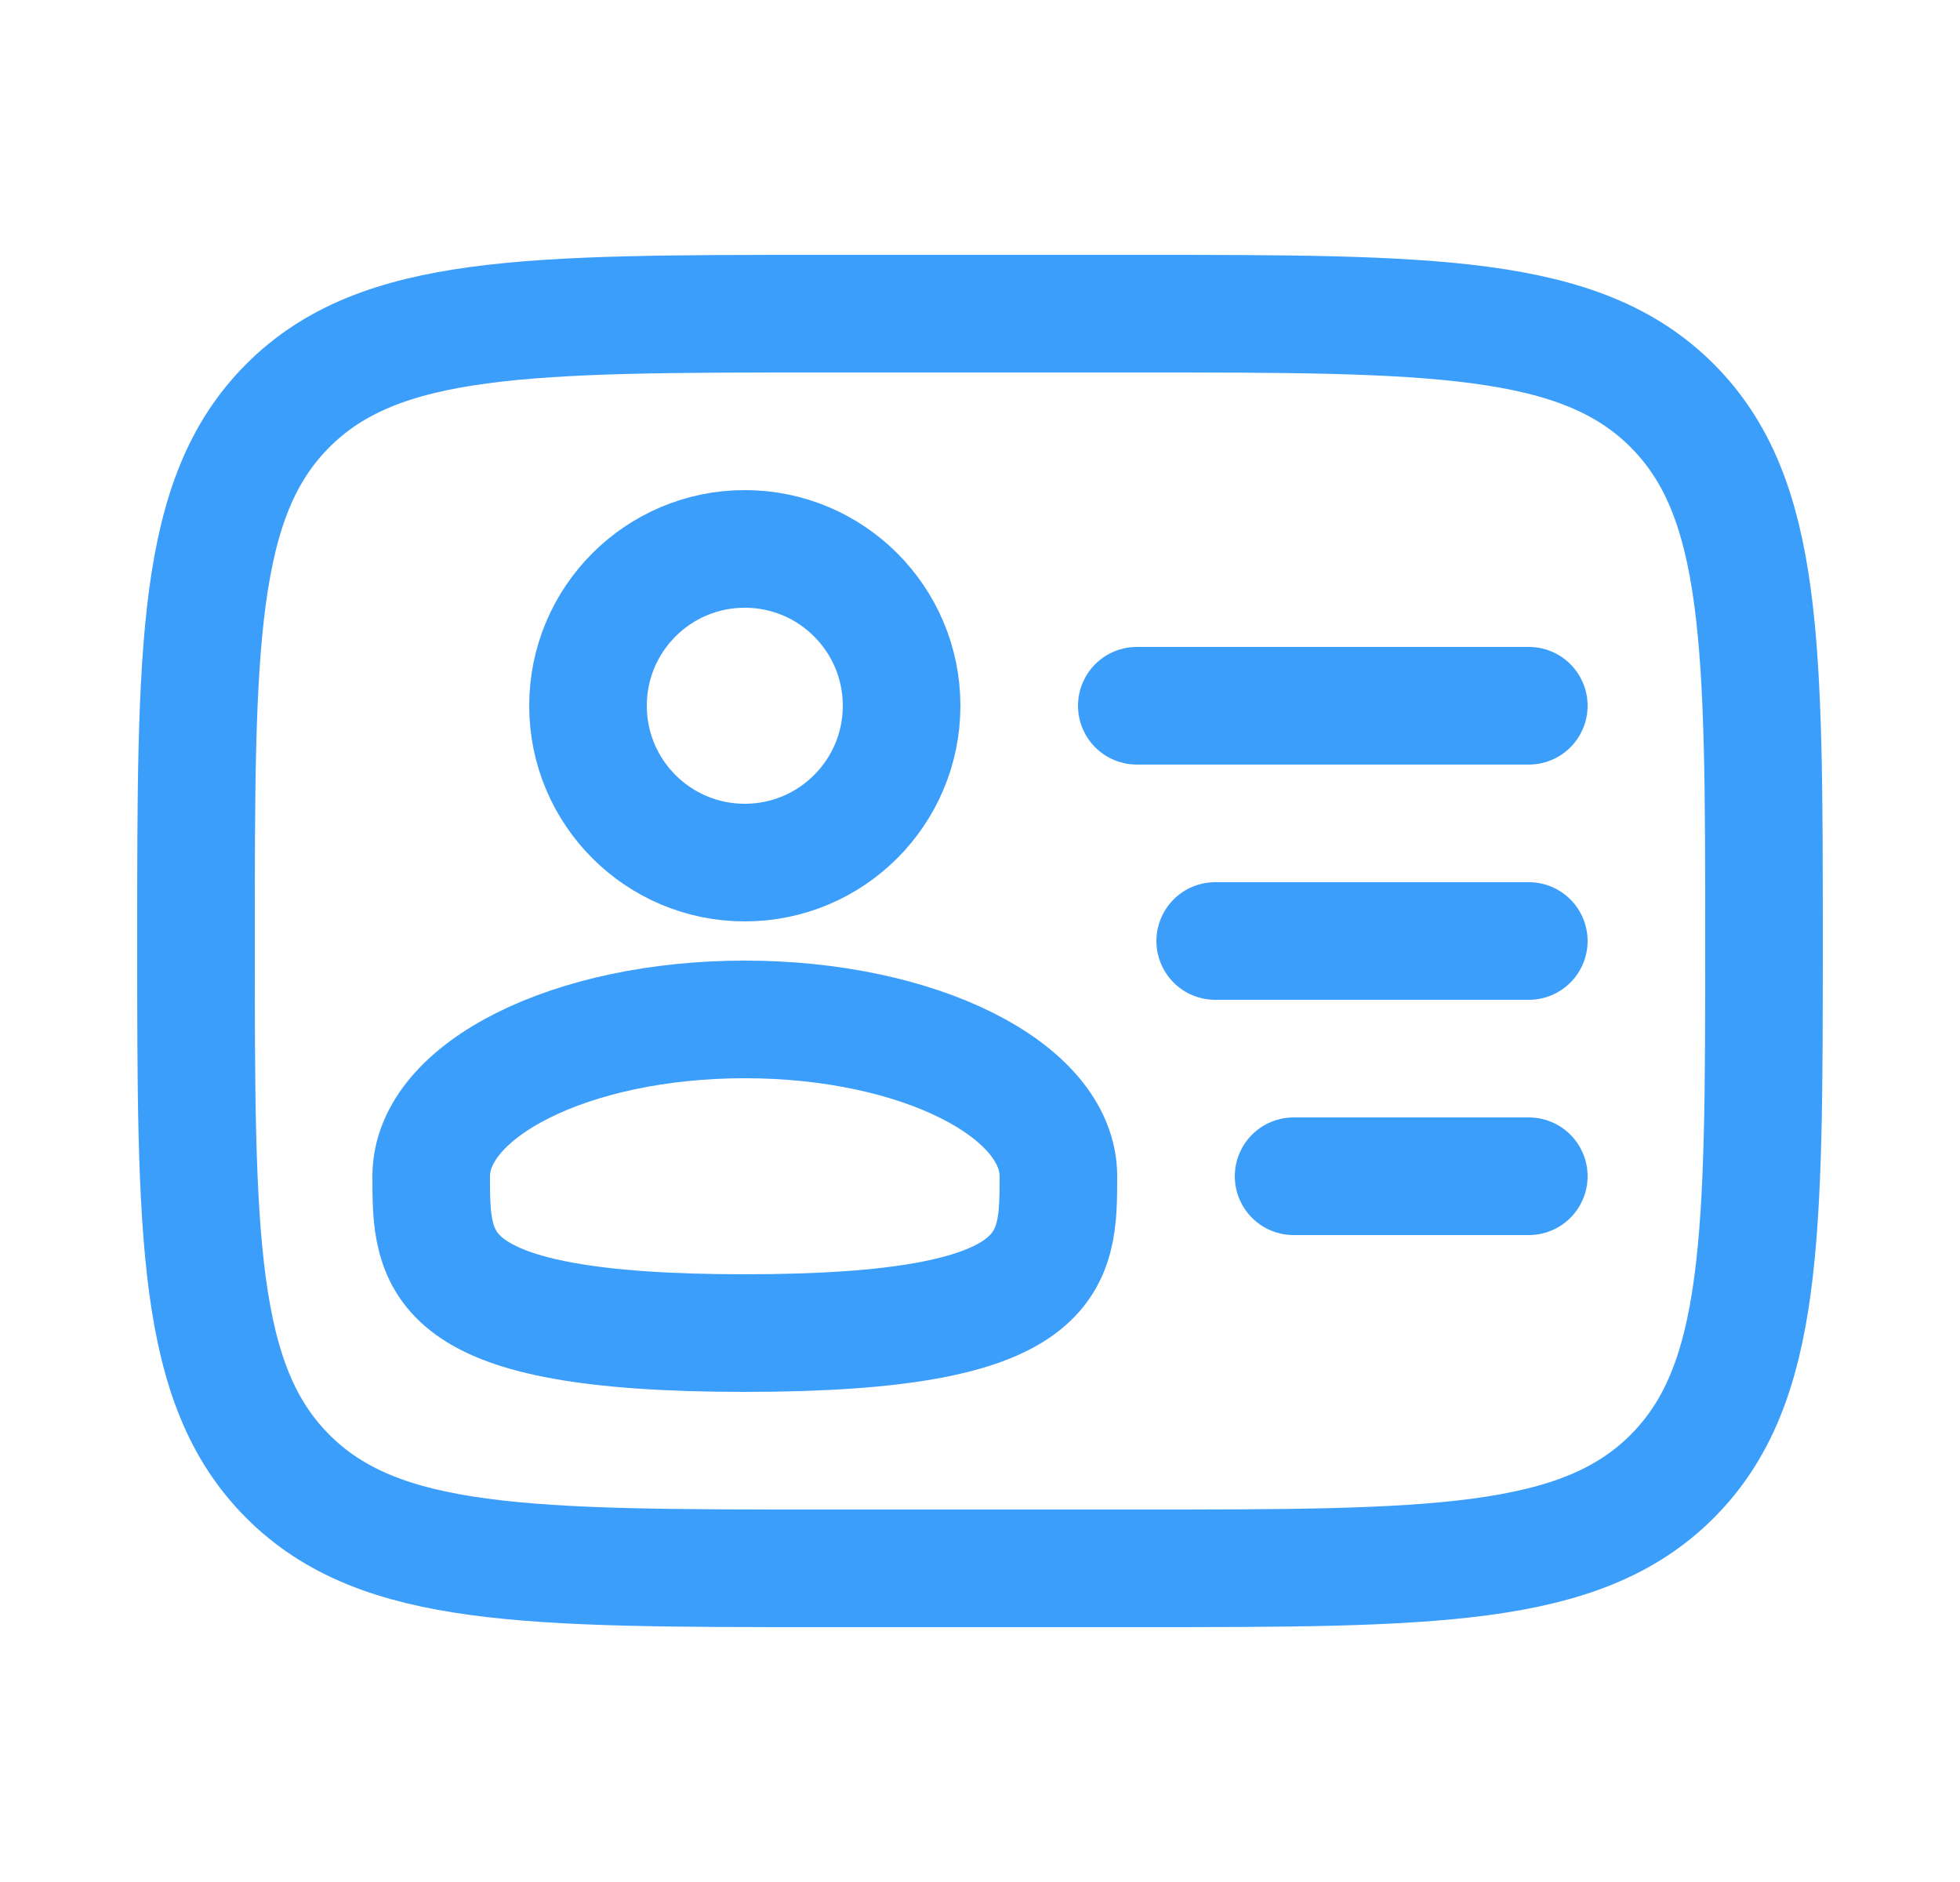
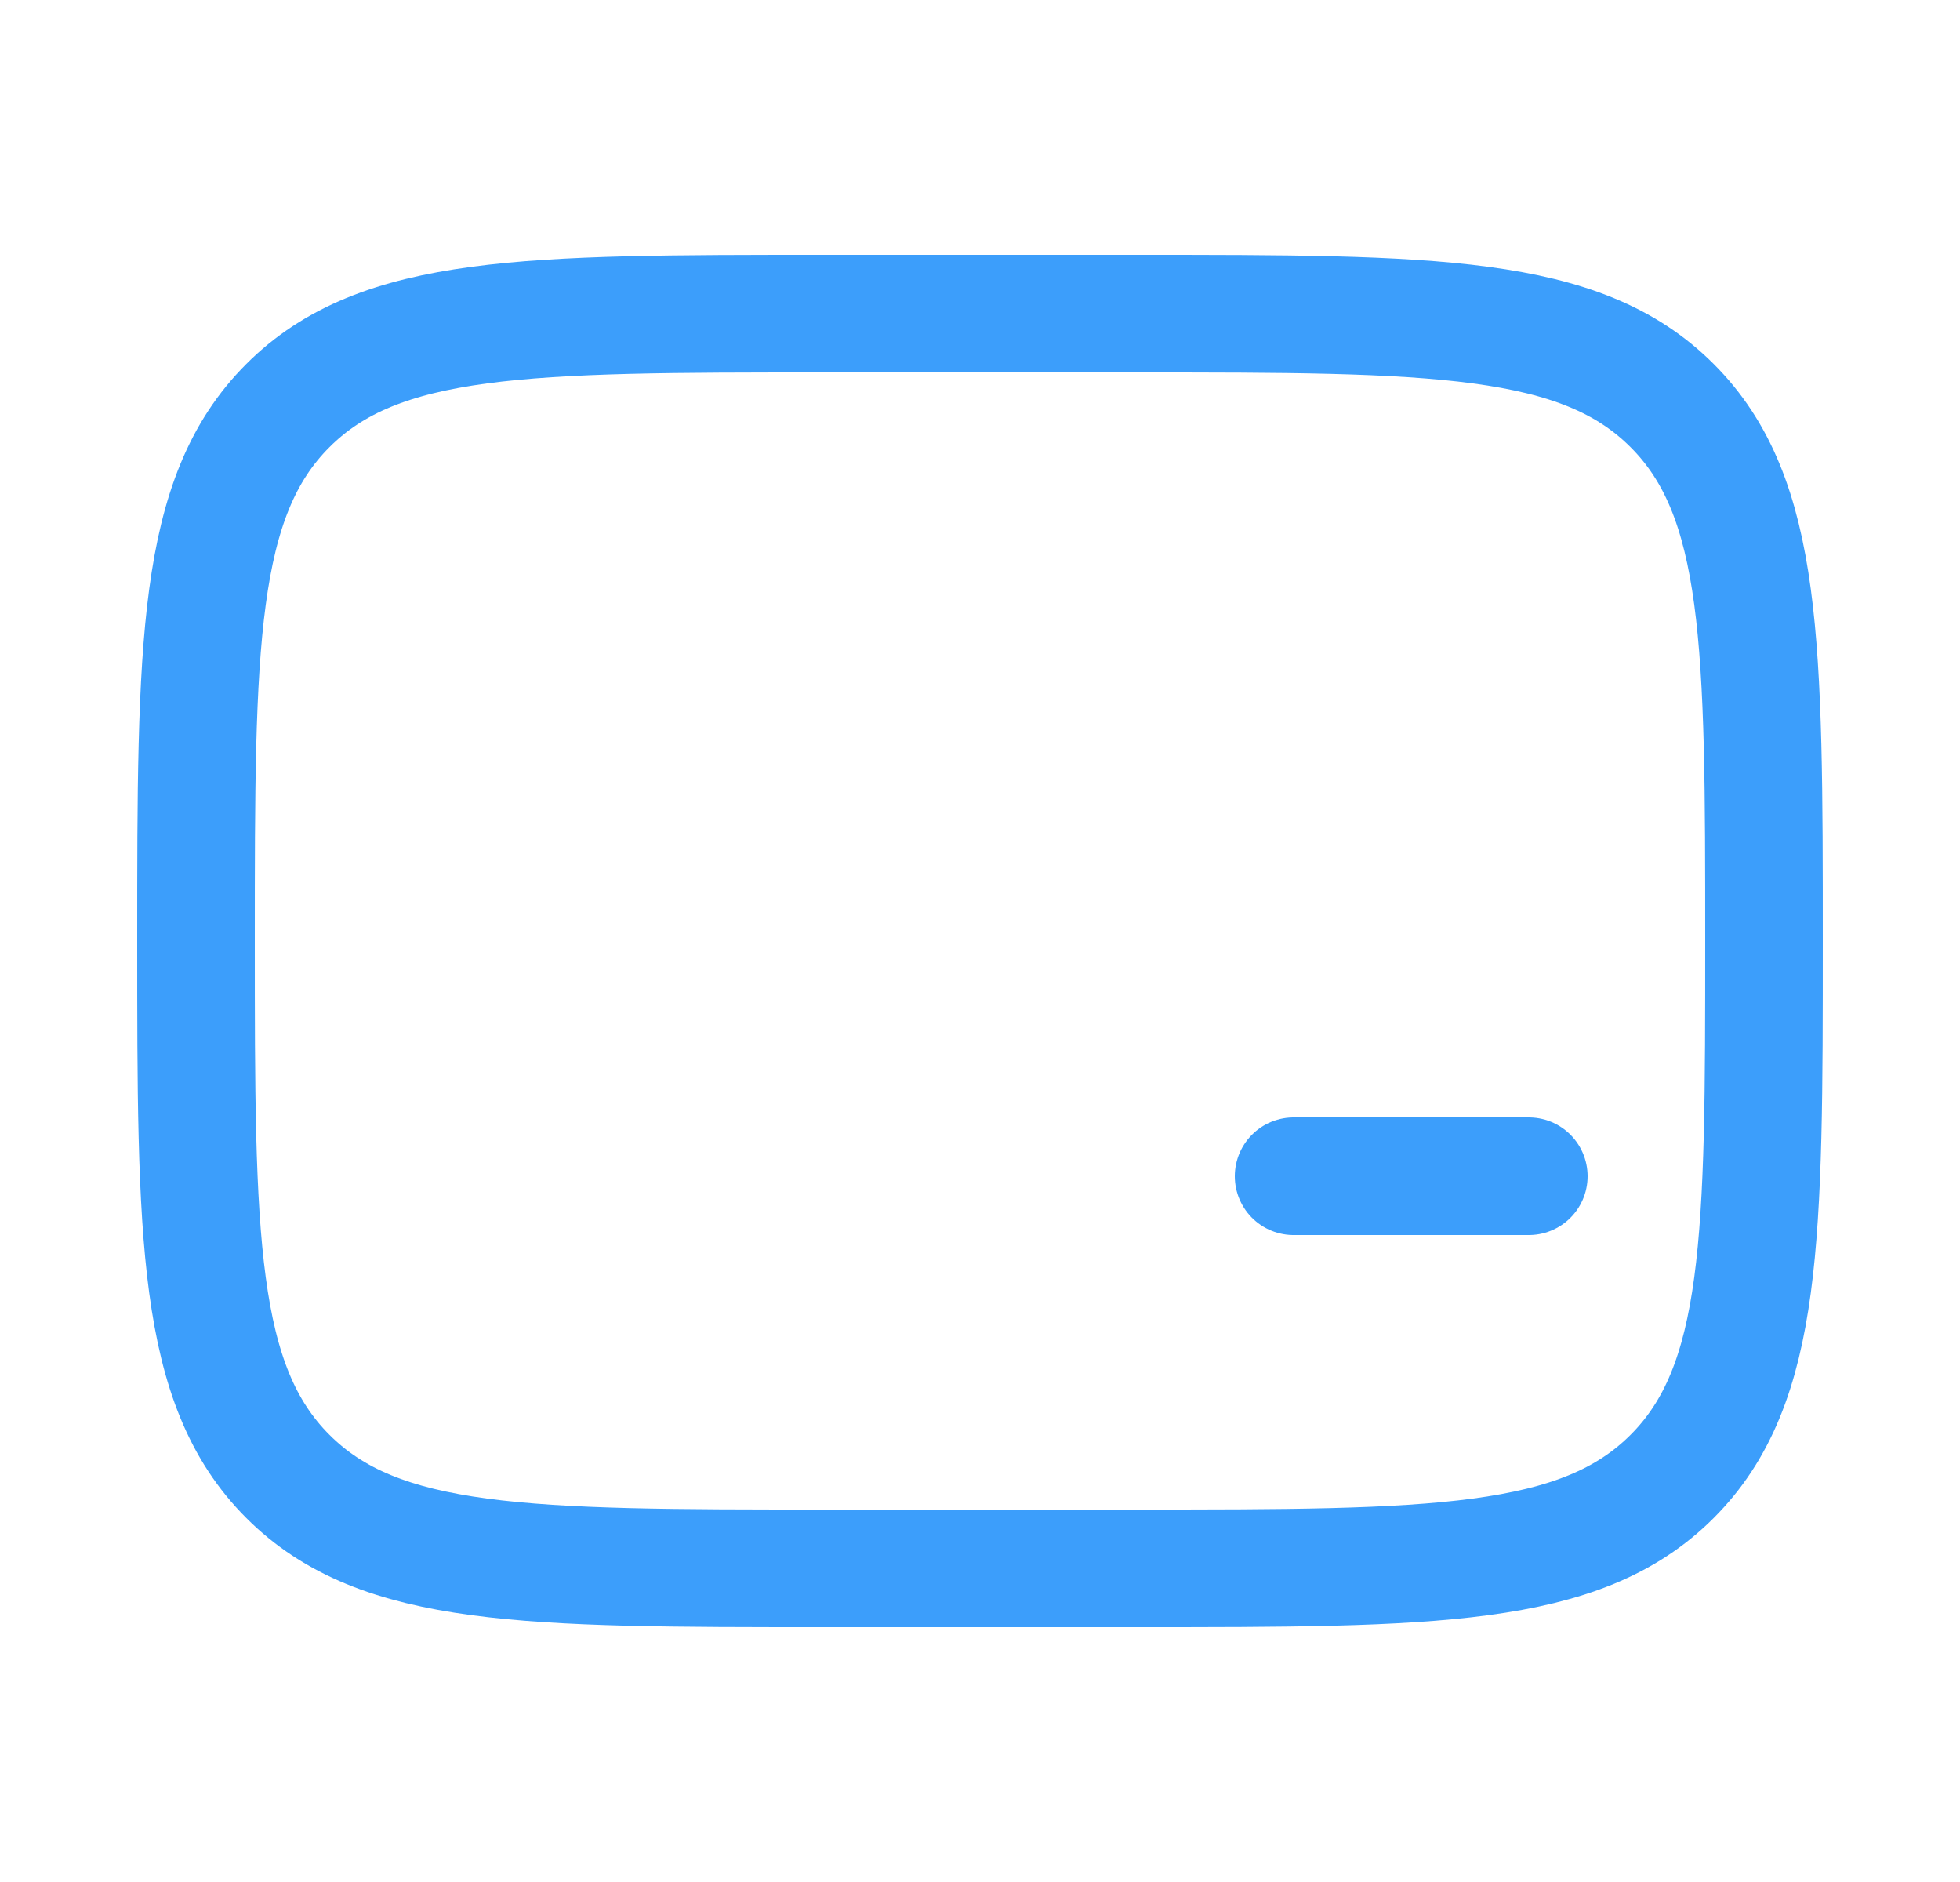
<svg xmlns="http://www.w3.org/2000/svg" width="25" height="24" viewBox="0 0 25 24" fill="none">
-   <circle cx="9.5" cy="9" r="2" stroke="#3C9EFB" stroke-width="1.5" />
-   <path d="M13.5 15C13.5 16.105 13.5 17 9.5 17C5.5 17 5.5 16.105 5.5 15C5.5 13.895 7.291 13 9.5 13C11.709 13 13.5 13.895 13.5 15Z" stroke="#3C9EFB" stroke-width="1.5" />
  <path d="M2.5 12C2.5 8.229 2.5 6.343 3.672 5.172C4.843 4 6.729 4 10.5 4H14.5C18.271 4 20.157 4 21.328 5.172C22.5 6.343 22.5 8.229 22.5 12C22.5 15.771 22.5 17.657 21.328 18.828C20.157 20 18.271 20 14.5 20H10.5C6.729 20 4.843 20 3.672 18.828C2.5 17.657 2.5 15.771 2.5 12Z" stroke="#3C9EFB" stroke-width="1.5" />
-   <path d="M19.5 12H15.5" stroke="#3C9EFB" stroke-width="1.5" stroke-linecap="round" />
-   <path d="M19.5 9H14.5" stroke="#3C9EFB" stroke-width="1.5" stroke-linecap="round" />
  <path d="M19.5 15H16.5" stroke="#3C9EFB" stroke-width="1.5" stroke-linecap="round" />
</svg>